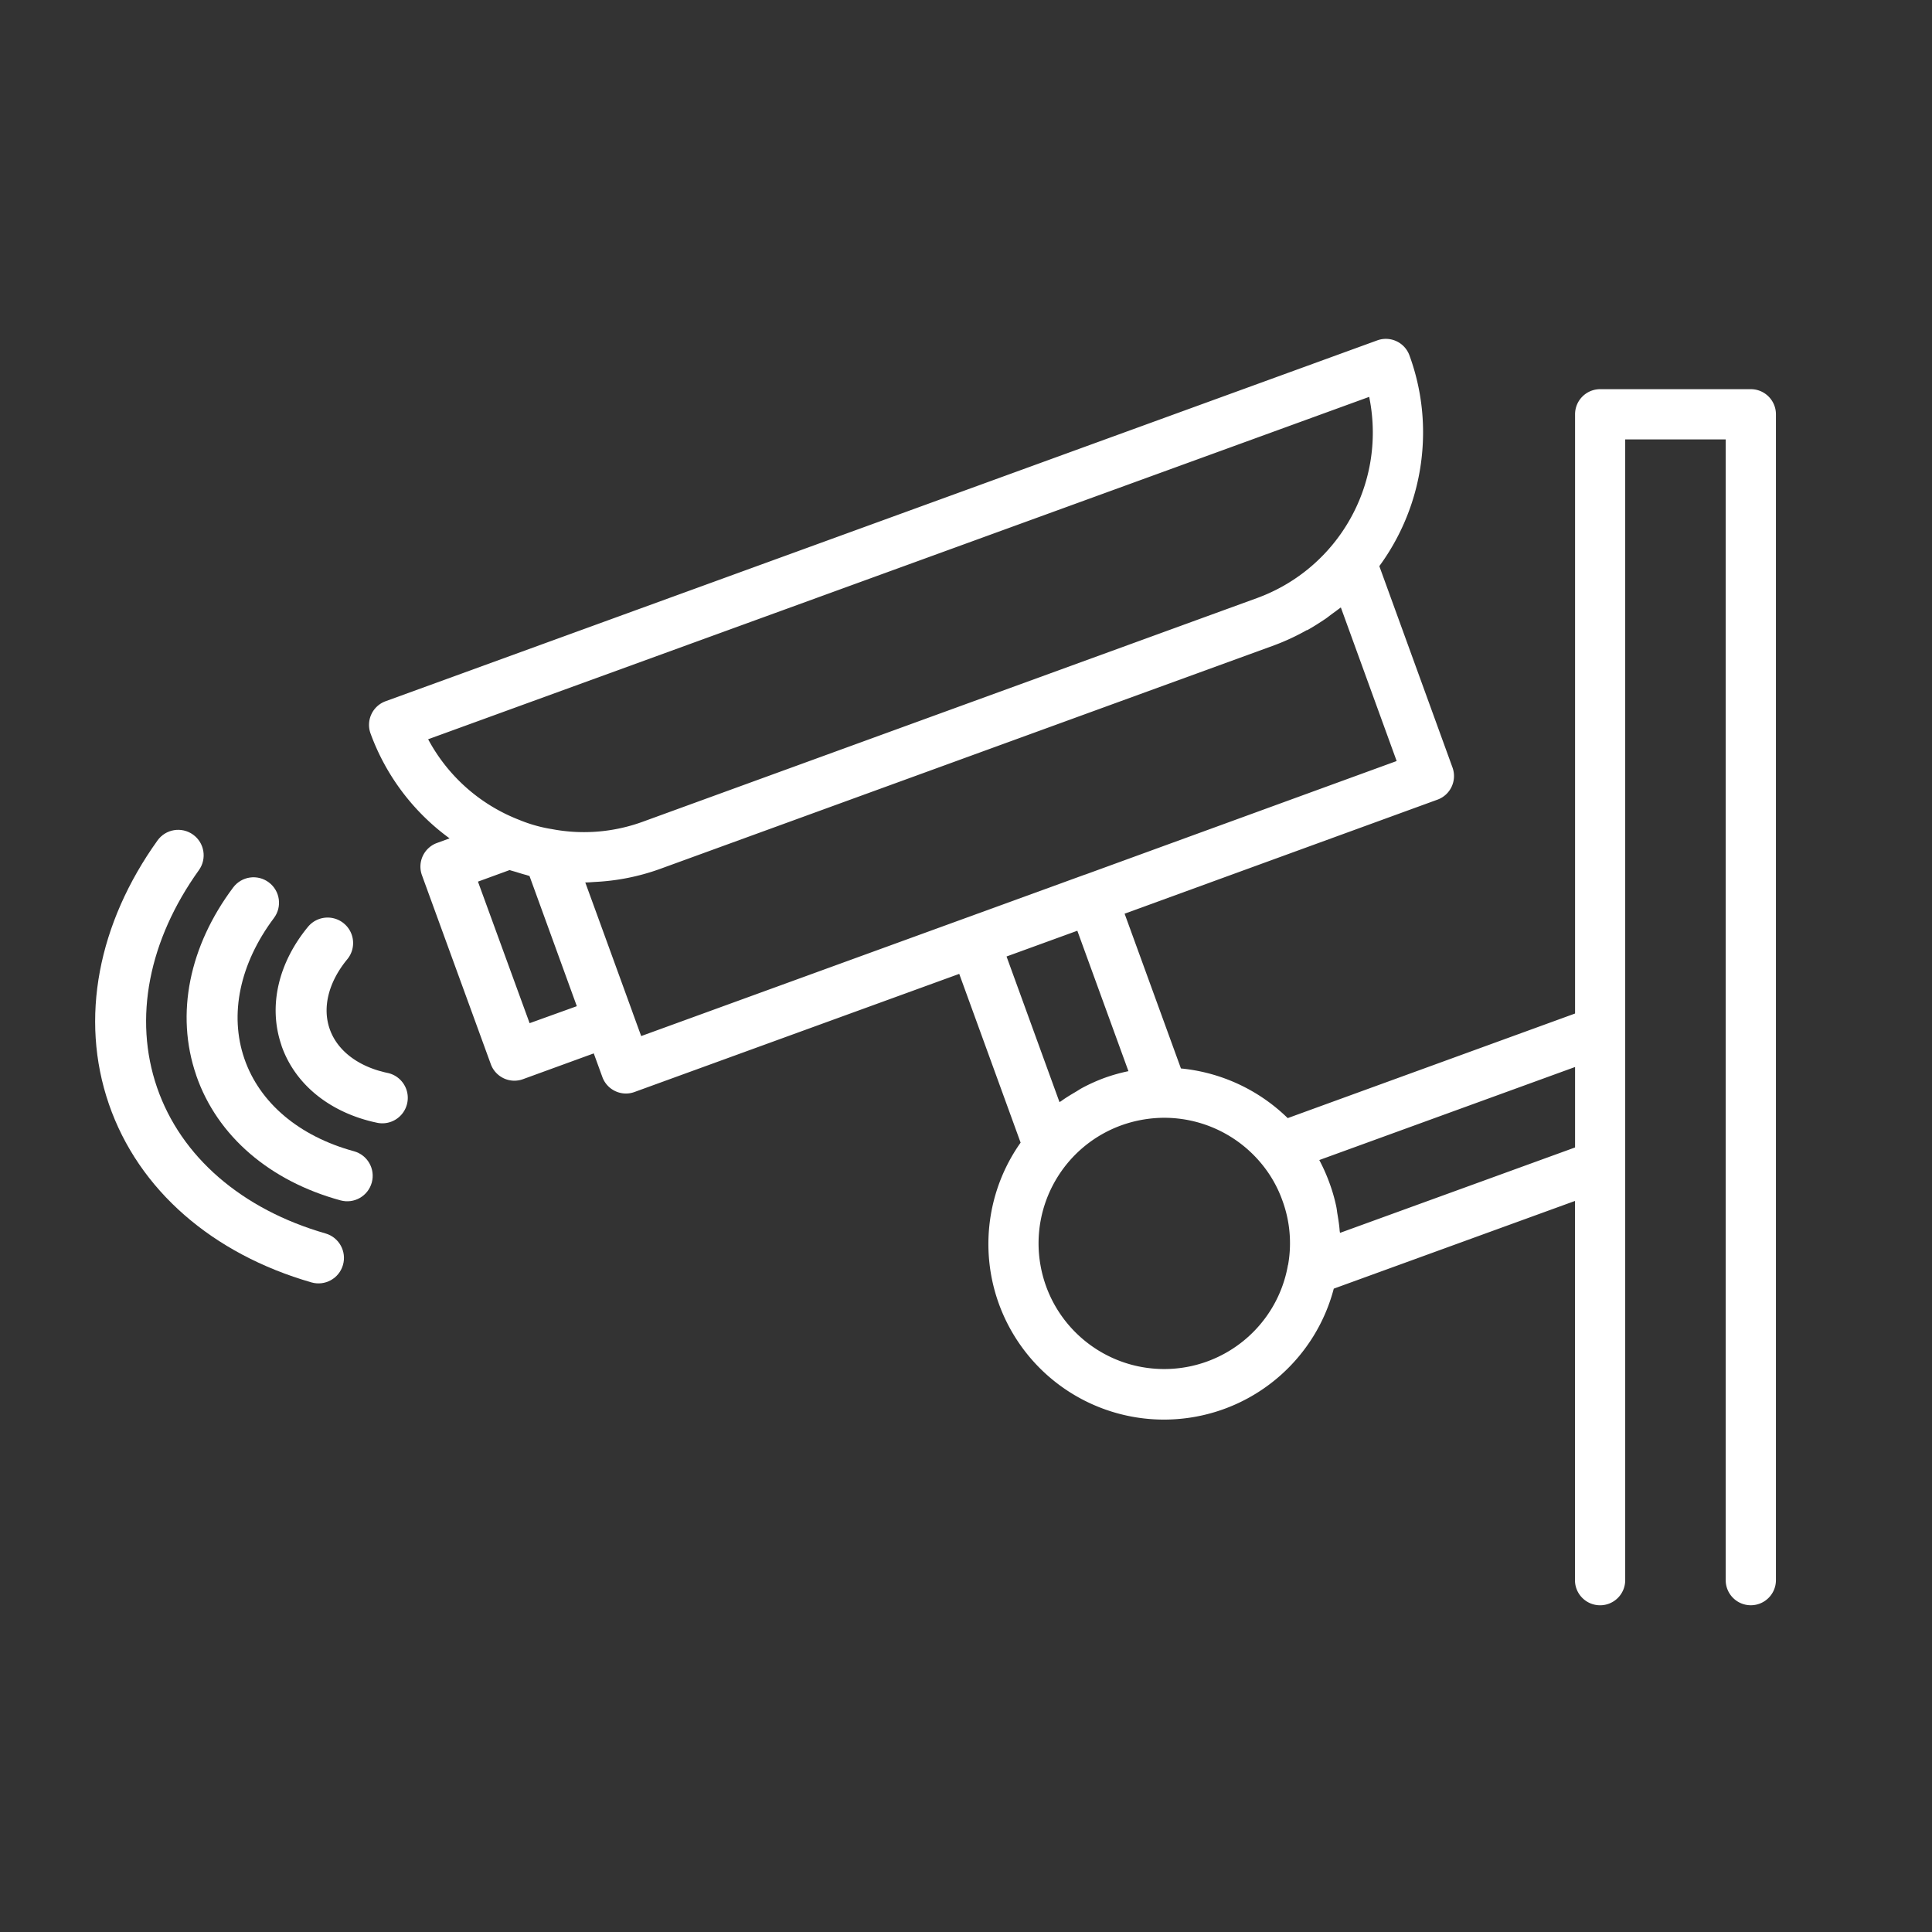
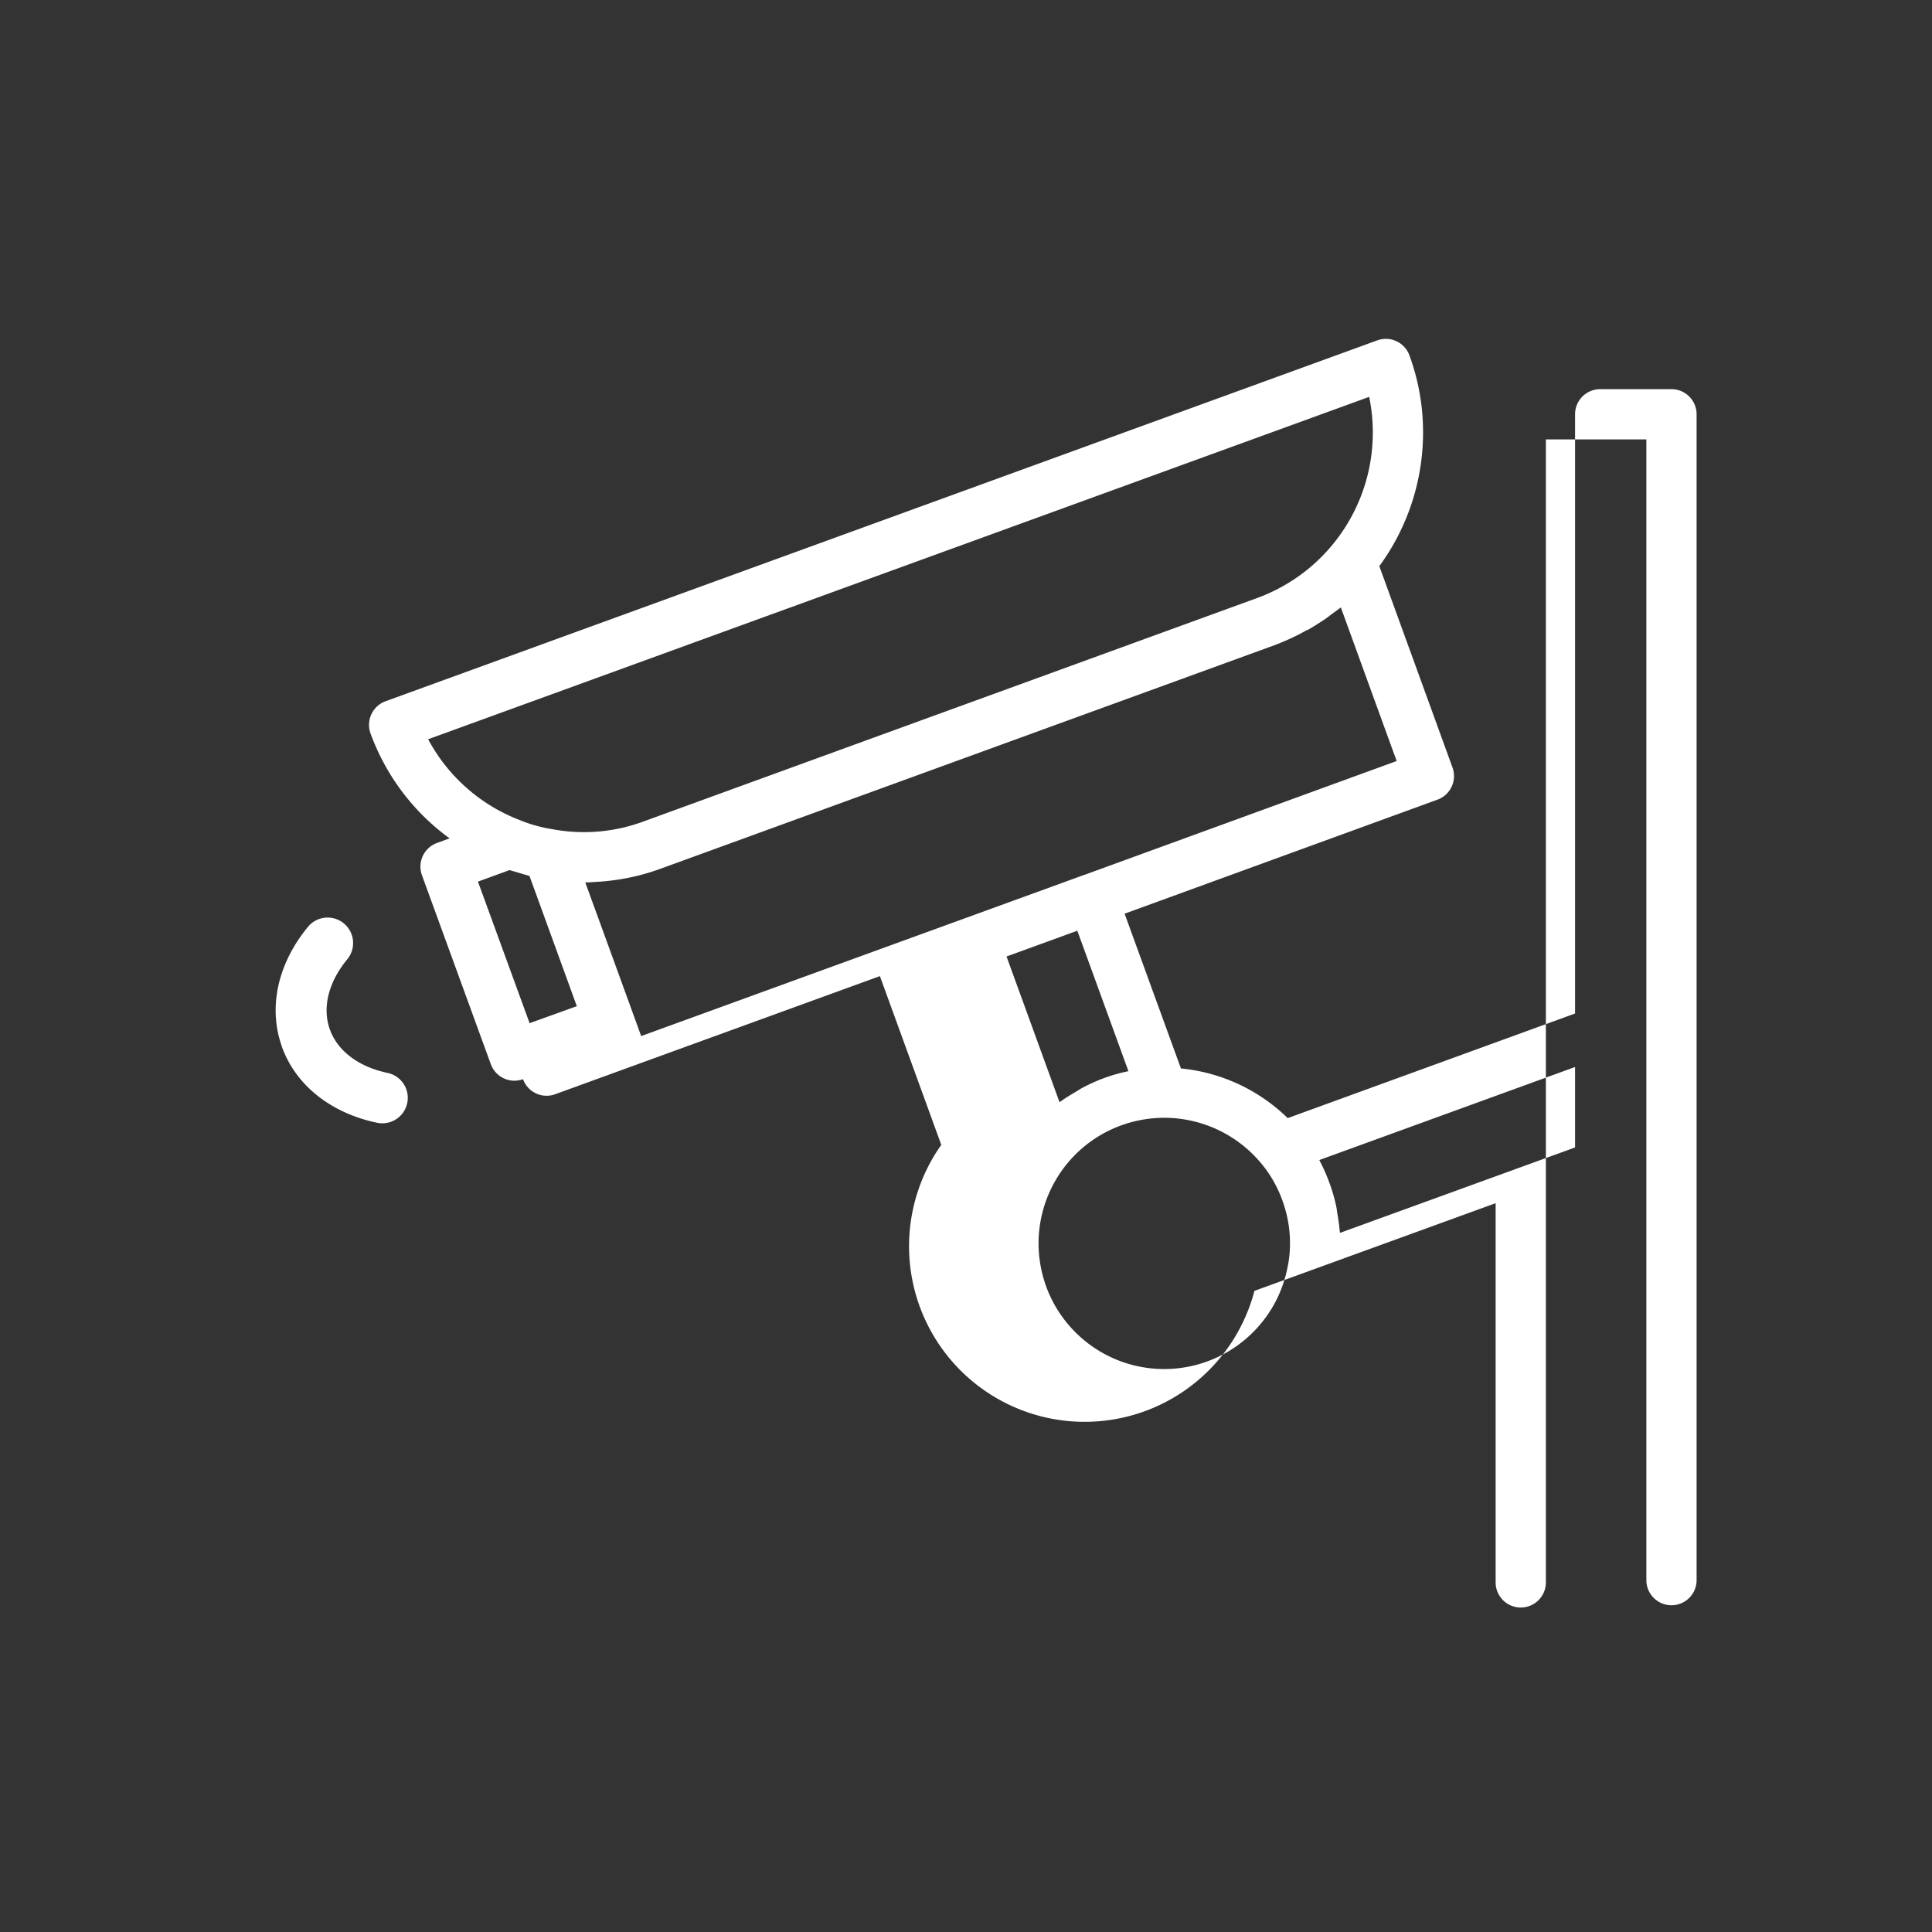
<svg xmlns="http://www.w3.org/2000/svg" width="64" height="64" viewBox="0 0 64 64">
  <rect x="0" y="0" width="64" height="64" fill="#333333" stroke="none" />
  <g fill="#FFF">
-     <path d="M58.002 12.892h-4.994c-.46 0-.832.373-.832.832v19.85l-9.519 3.465c-.957-.935-2.205-1.516-3.537-1.645l-1.866-5.127 10.363-3.777c.432-.156.655-.633.499-1.065l-2.424-6.671c.94-1.283 1.447-2.832 1.449-4.422.002-.873-.151-1.739-.451-2.558-.156-.432-.633-.655-1.065-.499L12.774 23.229c-.208.075-.377.23-.471.43-.094.2-.104.429-.029.637.508 1.393 1.42 2.604 2.619 3.476l-.416.152c-.208.075-.377.23-.471.43-.094.2-.104.429-.029.637l2.281 6.259c.075.208.23.377.43.471.2.094.429.104.637.028l2.344-.854.284.78c.075.208.23.378.431.471.2.094.429.104.637.027l10.755-3.912 2.033 5.59c-1.344 1.901-1.425 4.421-.206 6.404s3.504 3.049 5.807 2.708c2.303-.341 4.181-2.023 4.773-4.275l7.99-2.905v12.562c0 .46.373.832.832.832.46 0 .832-.373.832-.832V14.556h3.329V52.344c0 .46.373.832.832.832.46 0 .832-.373.832-.832V13.724c0-.46-.373-.832-.832-.832zM14.182 24.489L45.356 13.147c.08.39.12.787.12 1.185-.001 2.448-1.53 4.635-3.828 5.477l-20.342 7.407c-.965.355-2.009.442-3.019.25a4.795 4.795 0 0 1-1.096-.31c-1.289-.501-2.356-1.447-3.008-2.667zm3.362 9.405l-1.711-4.689 1.049-.383c.077.027.155.045.232.069.102.032.203.064.304.09.041.011.083.027.122.037l.191.524 1.377 3.789-1.563.563zm3.412-.355l-1.183-3.252-.385-1.055c.103 0 .206-.009.309-.016a7.375 7.375 0 0 0 2.177-.435l20.342-7.407a7.503 7.503 0 0 0 1.082-.505v.01c.211-.118.416-.25.615-.383.057-.04.112-.083.166-.125.113-.083.229-.166.338-.25l1.849 5.089-10.307 3.758c-.022.006-.042.013-.064.021l-14.655 5.332-.285-.782zm12.387-1.854l2.345-.853 1.693 4.652a5.726 5.726 0 0 0-.804.227 5.855 5.855 0 0 0-.737.333c-.076.041-.146.091-.221.134-.157.092-.313.186-.46.293-.019.014-.042.024-.062.038l-1.754-4.824zm9.321 10.219v.007c-.35 1.99-2.079 3.44-4.099 3.44-2.02-0-3.748-1.451-4.098-3.441-.35-1.99.78-3.943 2.679-4.632a4.245 4.245 0 0 1 1.389-.25h.045c1.241.005 2.416.561 3.206 1.519a4.028 4.028 0 0 1 .696 1.224c.251.683.315 1.42.186 2.136l-.003-.003zm9.512-3.893l-7.788 2.83c0-.025-.008-.049-.01-.074-.013-.181-.042-.361-.072-.541-.015-.083-.022-.171-.04-.256a5.607 5.607 0 0 0-.222-.773 5.873 5.873 0 0 0-.341-.769l8.473-3.082v2.665zM9.324 34.627c-.449-1.304-.096-2.742.878-3.924.296-.36.828-.411 1.188-.114.36.296.411.828.114 1.188-.623.756-.829 1.594-.585 2.302.221.643.801 1.142 1.623 1.388l.194.052c.051.012.051.012.102.023.456.096.748.543.652.999-.096.456-.543.748-.999.652l-.148-.033c-1.455-.348-2.581-1.254-3.021-2.531z" />
-     <path d="M6.5 35.619c-.701-2.035-.222-4.29 1.224-6.22.279-.373.808-.449 1.181-.169.373.279.449.808.169 1.181-1.128 1.506-1.485 3.188-.979 4.659.505 1.468 1.818 2.572 3.629 3.066.45.123.715.586.592 1.036-.123.45-.586.715-1.036.592-2.321-.633-4.082-2.114-4.781-4.144z" />
-     <path d="M3.607 36.574c-.977-2.838-.354-5.989 1.61-8.732.271-.379.798-.466 1.177-.195.379.271.466.798.195 1.177-1.663 2.321-2.175 4.911-1.387 7.2.794 2.305 2.815 4.039 5.582 4.836.448.129.706.597.577 1.044-.129.448-.597.706-1.044.577-3.269-.942-5.727-3.051-6.711-5.909z" />
+     <path d="M58.002 12.892h-4.994c-.46 0-.832.373-.832.832v19.85l-9.519 3.465c-.957-.935-2.205-1.516-3.537-1.645l-1.866-5.127 10.363-3.777c.432-.156.655-.633.499-1.065l-2.424-6.671c.94-1.283 1.447-2.832 1.449-4.422.002-.873-.151-1.739-.451-2.558-.156-.432-.633-.655-1.065-.499L12.774 23.229c-.208.075-.377.23-.471.43-.094.2-.104.429-.029.637.508 1.393 1.42 2.604 2.619 3.476l-.416.152c-.208.075-.377.23-.471.43-.094.2-.104.429-.029.637l2.281 6.259c.075.208.23.377.43.471.2.094.429.104.637.028c.075.208.23.378.431.471.2.094.429.104.637.027l10.755-3.912 2.033 5.59c-1.344 1.901-1.425 4.421-.206 6.404s3.504 3.049 5.807 2.708c2.303-.341 4.181-2.023 4.773-4.275l7.99-2.905v12.562c0 .46.373.832.832.832.46 0 .832-.373.832-.832V14.556h3.329V52.344c0 .46.373.832.832.832.46 0 .832-.373.832-.832V13.724c0-.46-.373-.832-.832-.832zM14.182 24.489L45.356 13.147c.08.39.12.787.12 1.185-.001 2.448-1.53 4.635-3.828 5.477l-20.342 7.407c-.965.355-2.009.442-3.019.25a4.795 4.795 0 0 1-1.096-.31c-1.289-.501-2.356-1.447-3.008-2.667zm3.362 9.405l-1.711-4.689 1.049-.383c.077.027.155.045.232.069.102.032.203.064.304.09.041.011.083.027.122.037l.191.524 1.377 3.789-1.563.563zm3.412-.355l-1.183-3.252-.385-1.055c.103 0 .206-.009.309-.016a7.375 7.375 0 0 0 2.177-.435l20.342-7.407a7.503 7.503 0 0 0 1.082-.505v.01c.211-.118.416-.25.615-.383.057-.04.112-.083.166-.125.113-.083.229-.166.338-.25l1.849 5.089-10.307 3.758c-.022.006-.042.013-.064.021l-14.655 5.332-.285-.782zm12.387-1.854l2.345-.853 1.693 4.652a5.726 5.726 0 0 0-.804.227 5.855 5.855 0 0 0-.737.333c-.076.041-.146.091-.221.134-.157.092-.313.186-.46.293-.019.014-.042.024-.062.038l-1.754-4.824zm9.321 10.219v.007c-.35 1.99-2.079 3.44-4.099 3.44-2.02-0-3.748-1.451-4.098-3.441-.35-1.99.78-3.943 2.679-4.632a4.245 4.245 0 0 1 1.389-.25h.045c1.241.005 2.416.561 3.206 1.519a4.028 4.028 0 0 1 .696 1.224c.251.683.315 1.42.186 2.136l-.003-.003zm9.512-3.893l-7.788 2.83c0-.025-.008-.049-.01-.074-.013-.181-.042-.361-.072-.541-.015-.083-.022-.171-.04-.256a5.607 5.607 0 0 0-.222-.773 5.873 5.873 0 0 0-.341-.769l8.473-3.082v2.665zM9.324 34.627c-.449-1.304-.096-2.742.878-3.924.296-.36.828-.411 1.188-.114.36.296.411.828.114 1.188-.623.756-.829 1.594-.585 2.302.221.643.801 1.142 1.623 1.388l.194.052c.051.012.051.012.102.023.456.096.748.543.652.999-.096.456-.543.748-.999.652l-.148-.033c-1.455-.348-2.581-1.254-3.021-2.531z" />
  </g>
</svg>